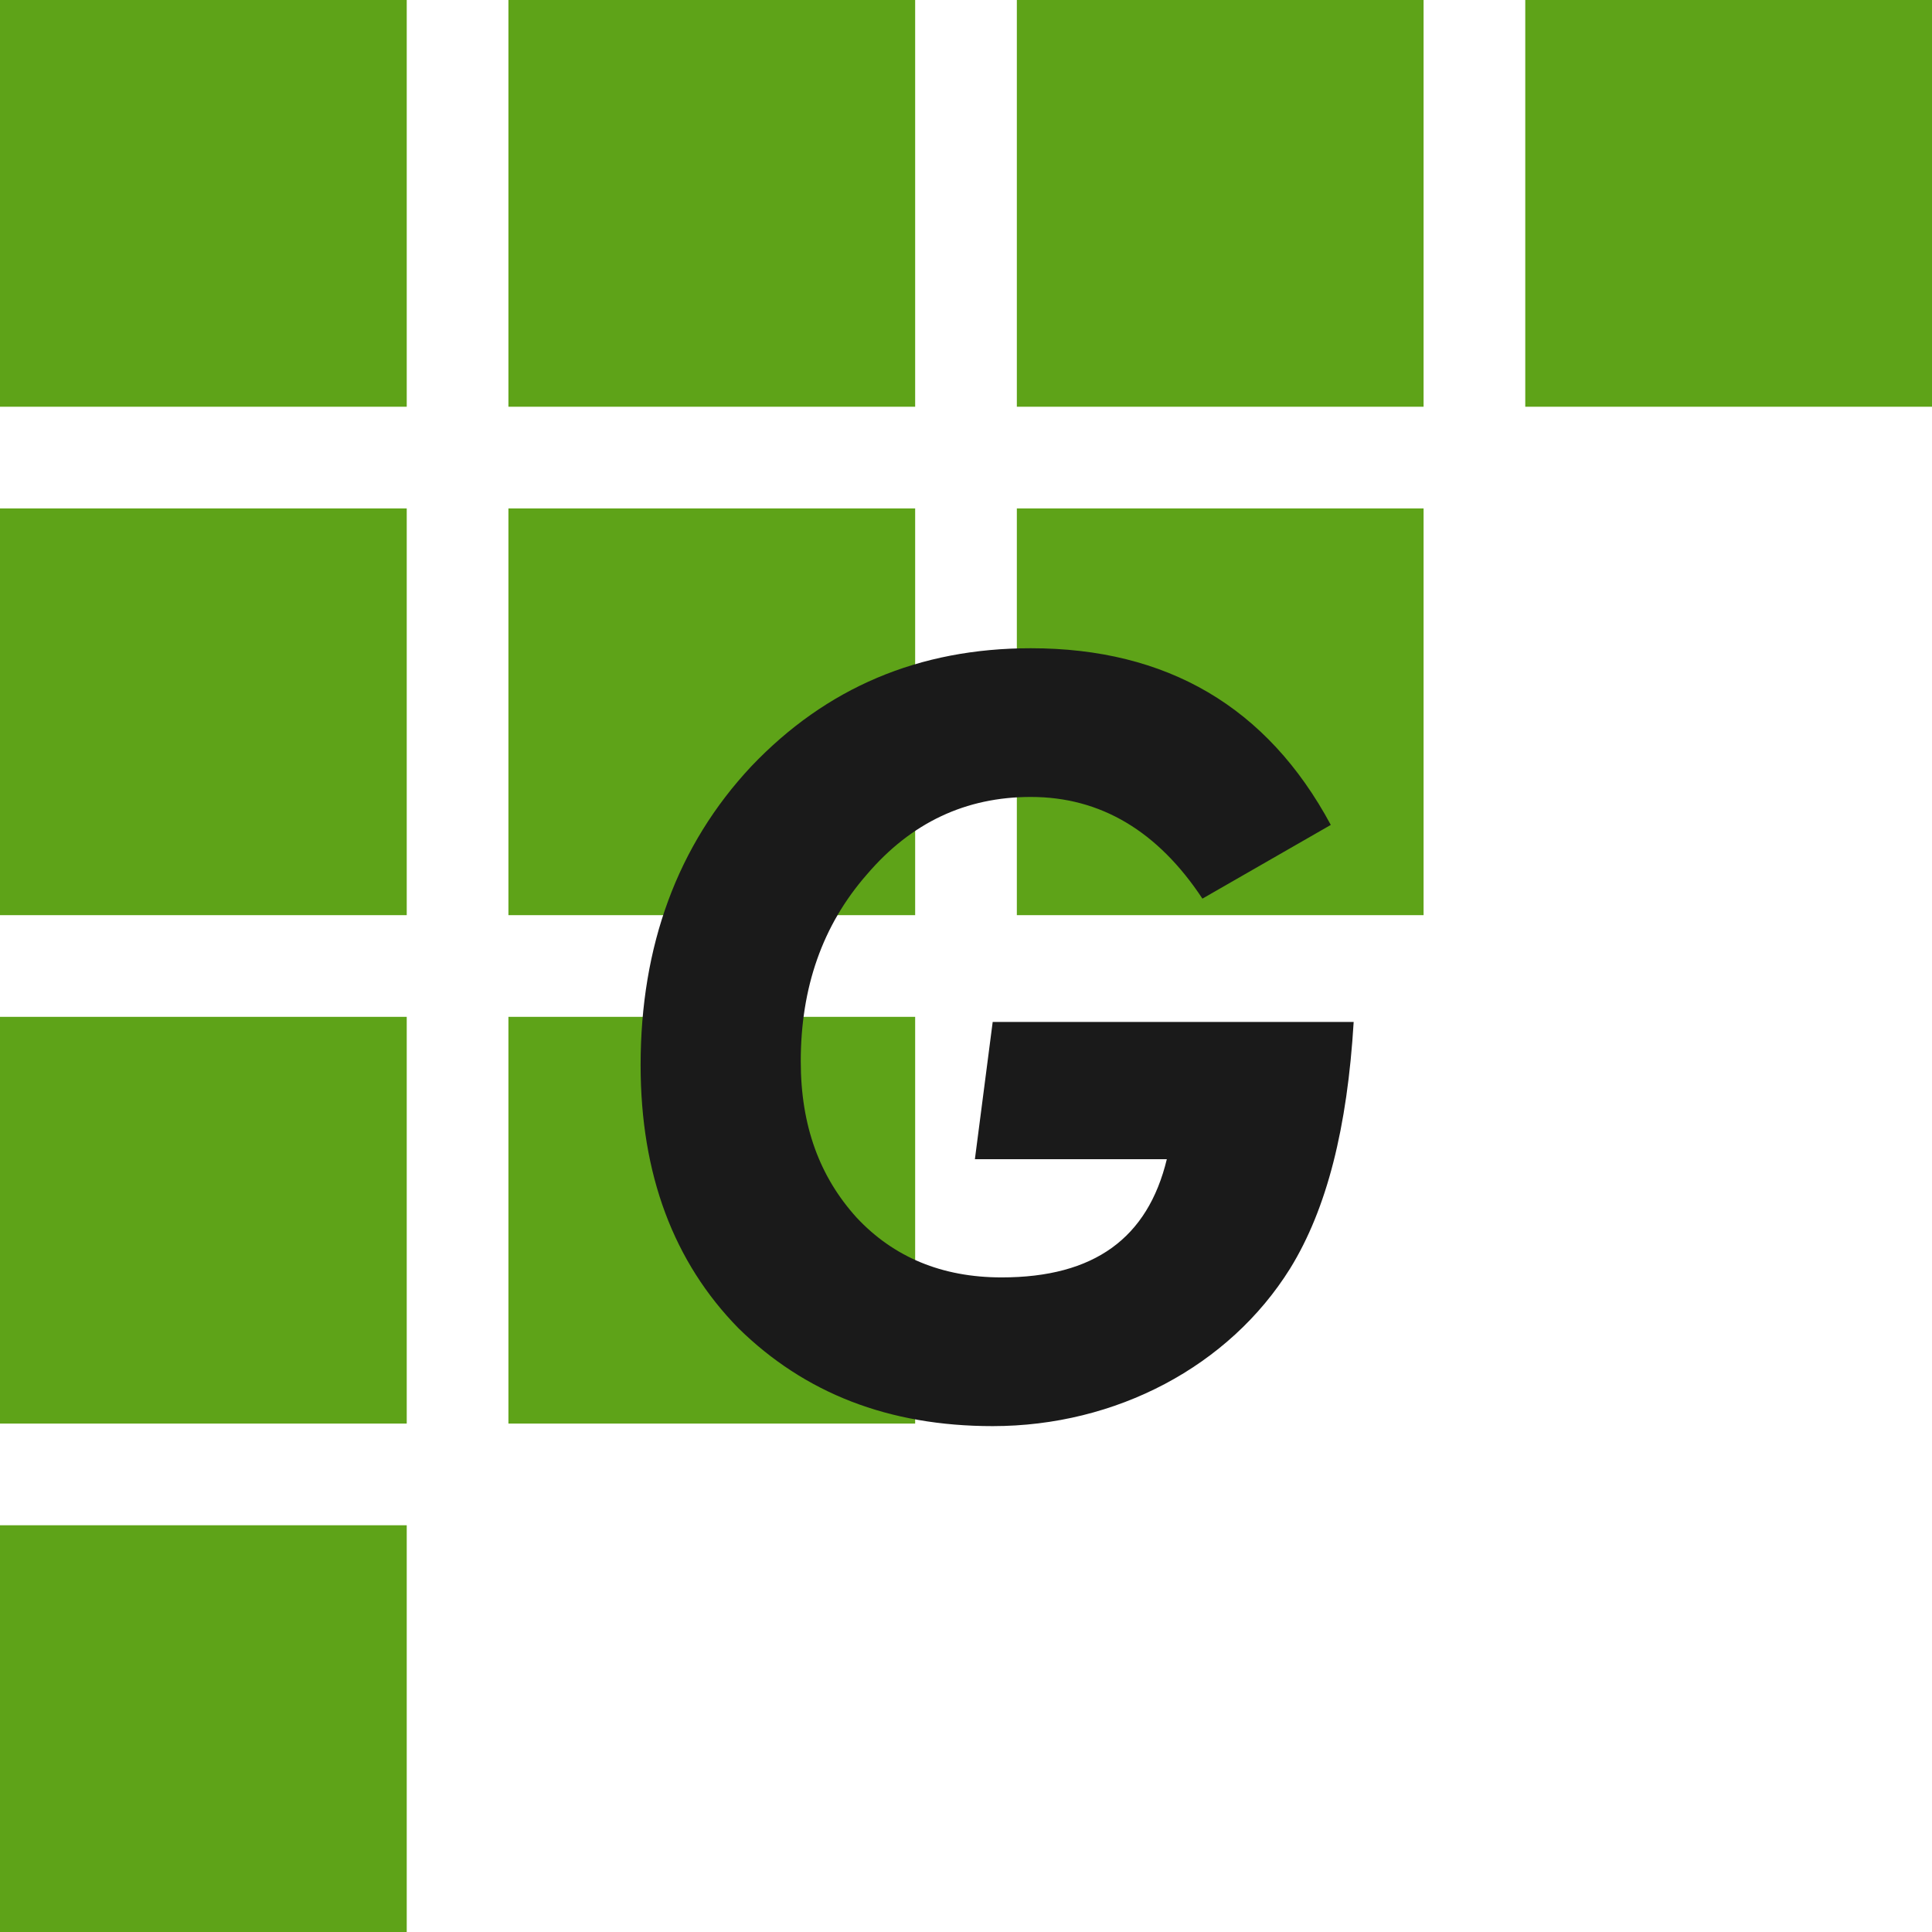
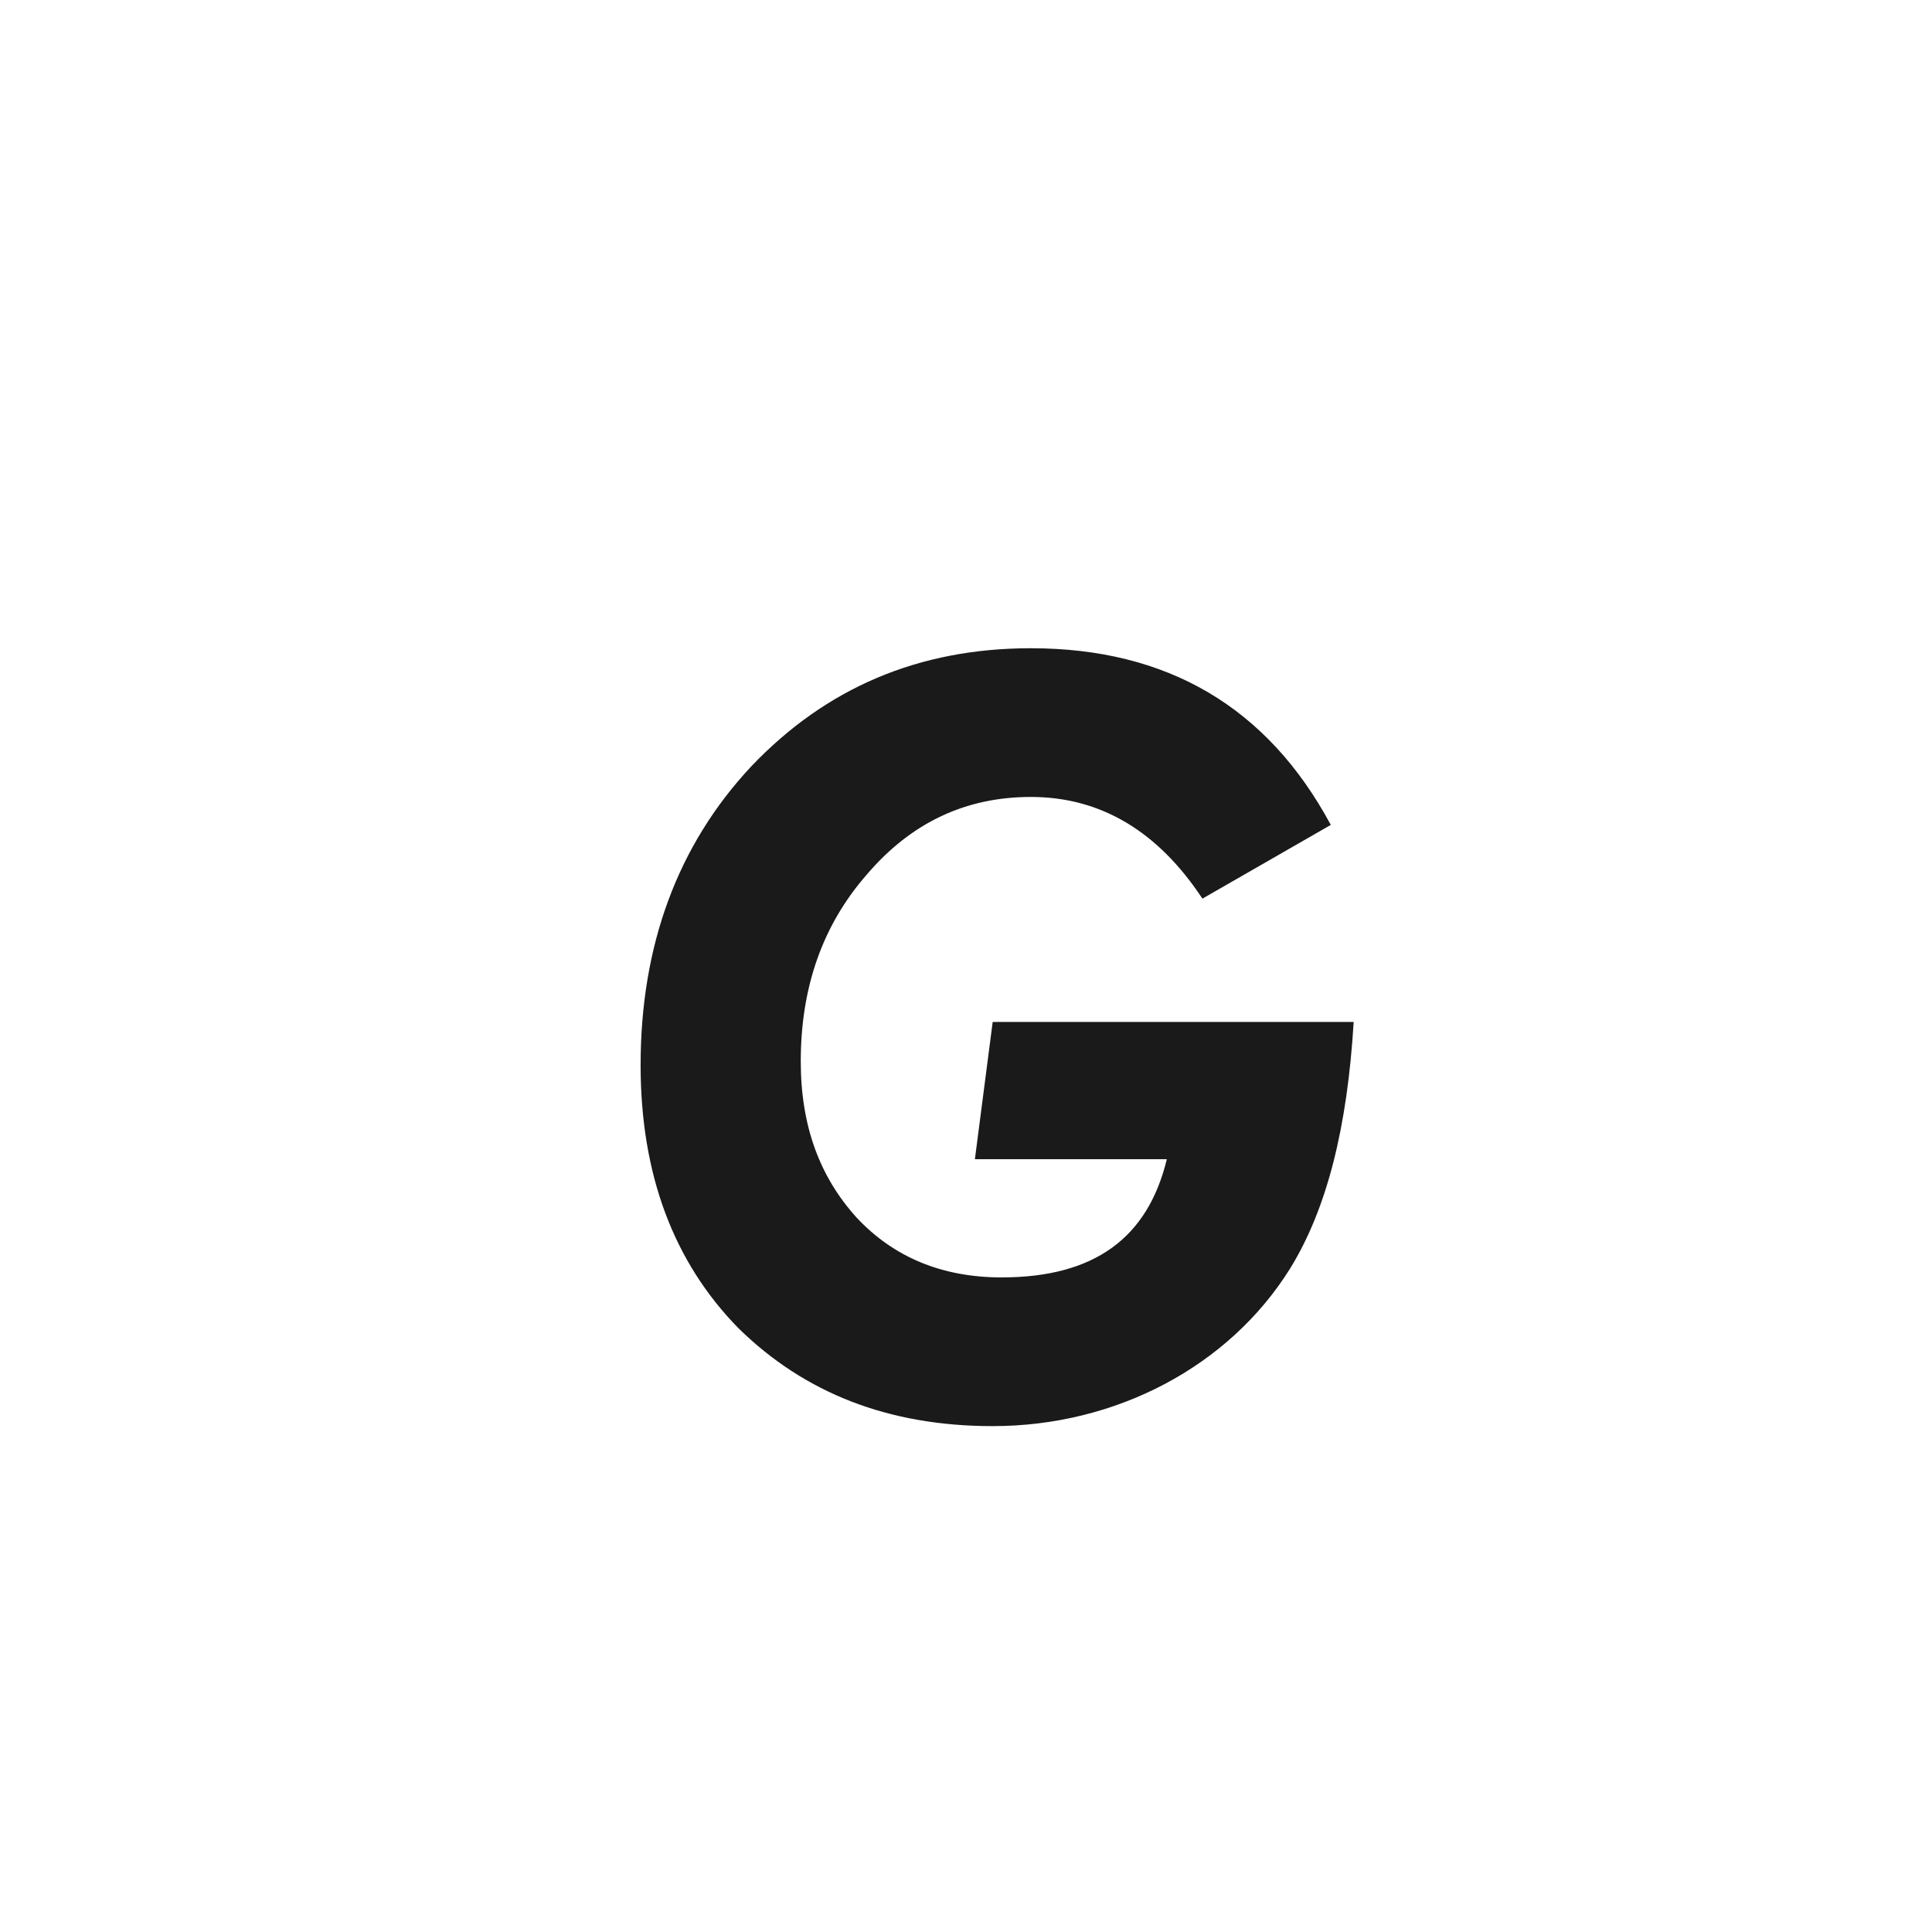
<svg xmlns="http://www.w3.org/2000/svg" xml:space="preserve" width="152" height="152" style="enable-background:new 0 0 152 152">
  <style>.st0{fill:#5ea318}</style>
-   <path d="M0 120h32v32H0zM0 80h32v32H0zM40 80h32v32H40zM0 40h32v32H0zM40 40h32v32H40zM80 40h32v32H80zM0 0h32v32H0zM40 0h32v32H40zM80 0h32v32H80zM120 0h32v32h-32z" class="st0" />
  <path d="m76.7 91.2 1.4-10.8h28.4c-.5 8.3-2.1 14.7-5 19.4-4.8 7.7-13.7 12.4-23.4 12.4-8.2 0-14.8-2.6-20-7.7-5.1-5.2-7.7-12.1-7.7-20.7 0-9.4 2.9-17.3 8.7-23.5 5.9-6.2 13.2-9.3 22-9.3 10.7 0 18.6 4.6 23.6 13.9l-10.1 5.8c-3.5-5.3-8-8-13.5-8-5.1 0-9.4 2-12.9 6.1-3.5 4-5.2 8.9-5.2 14.7 0 5.1 1.5 9.1 4.4 12.3 2.9 3.1 6.7 4.7 11.4 4.7 7.3 0 11.5-3.1 13-9.3H76.7z" style="fill:#1a1a1a" />
</svg>